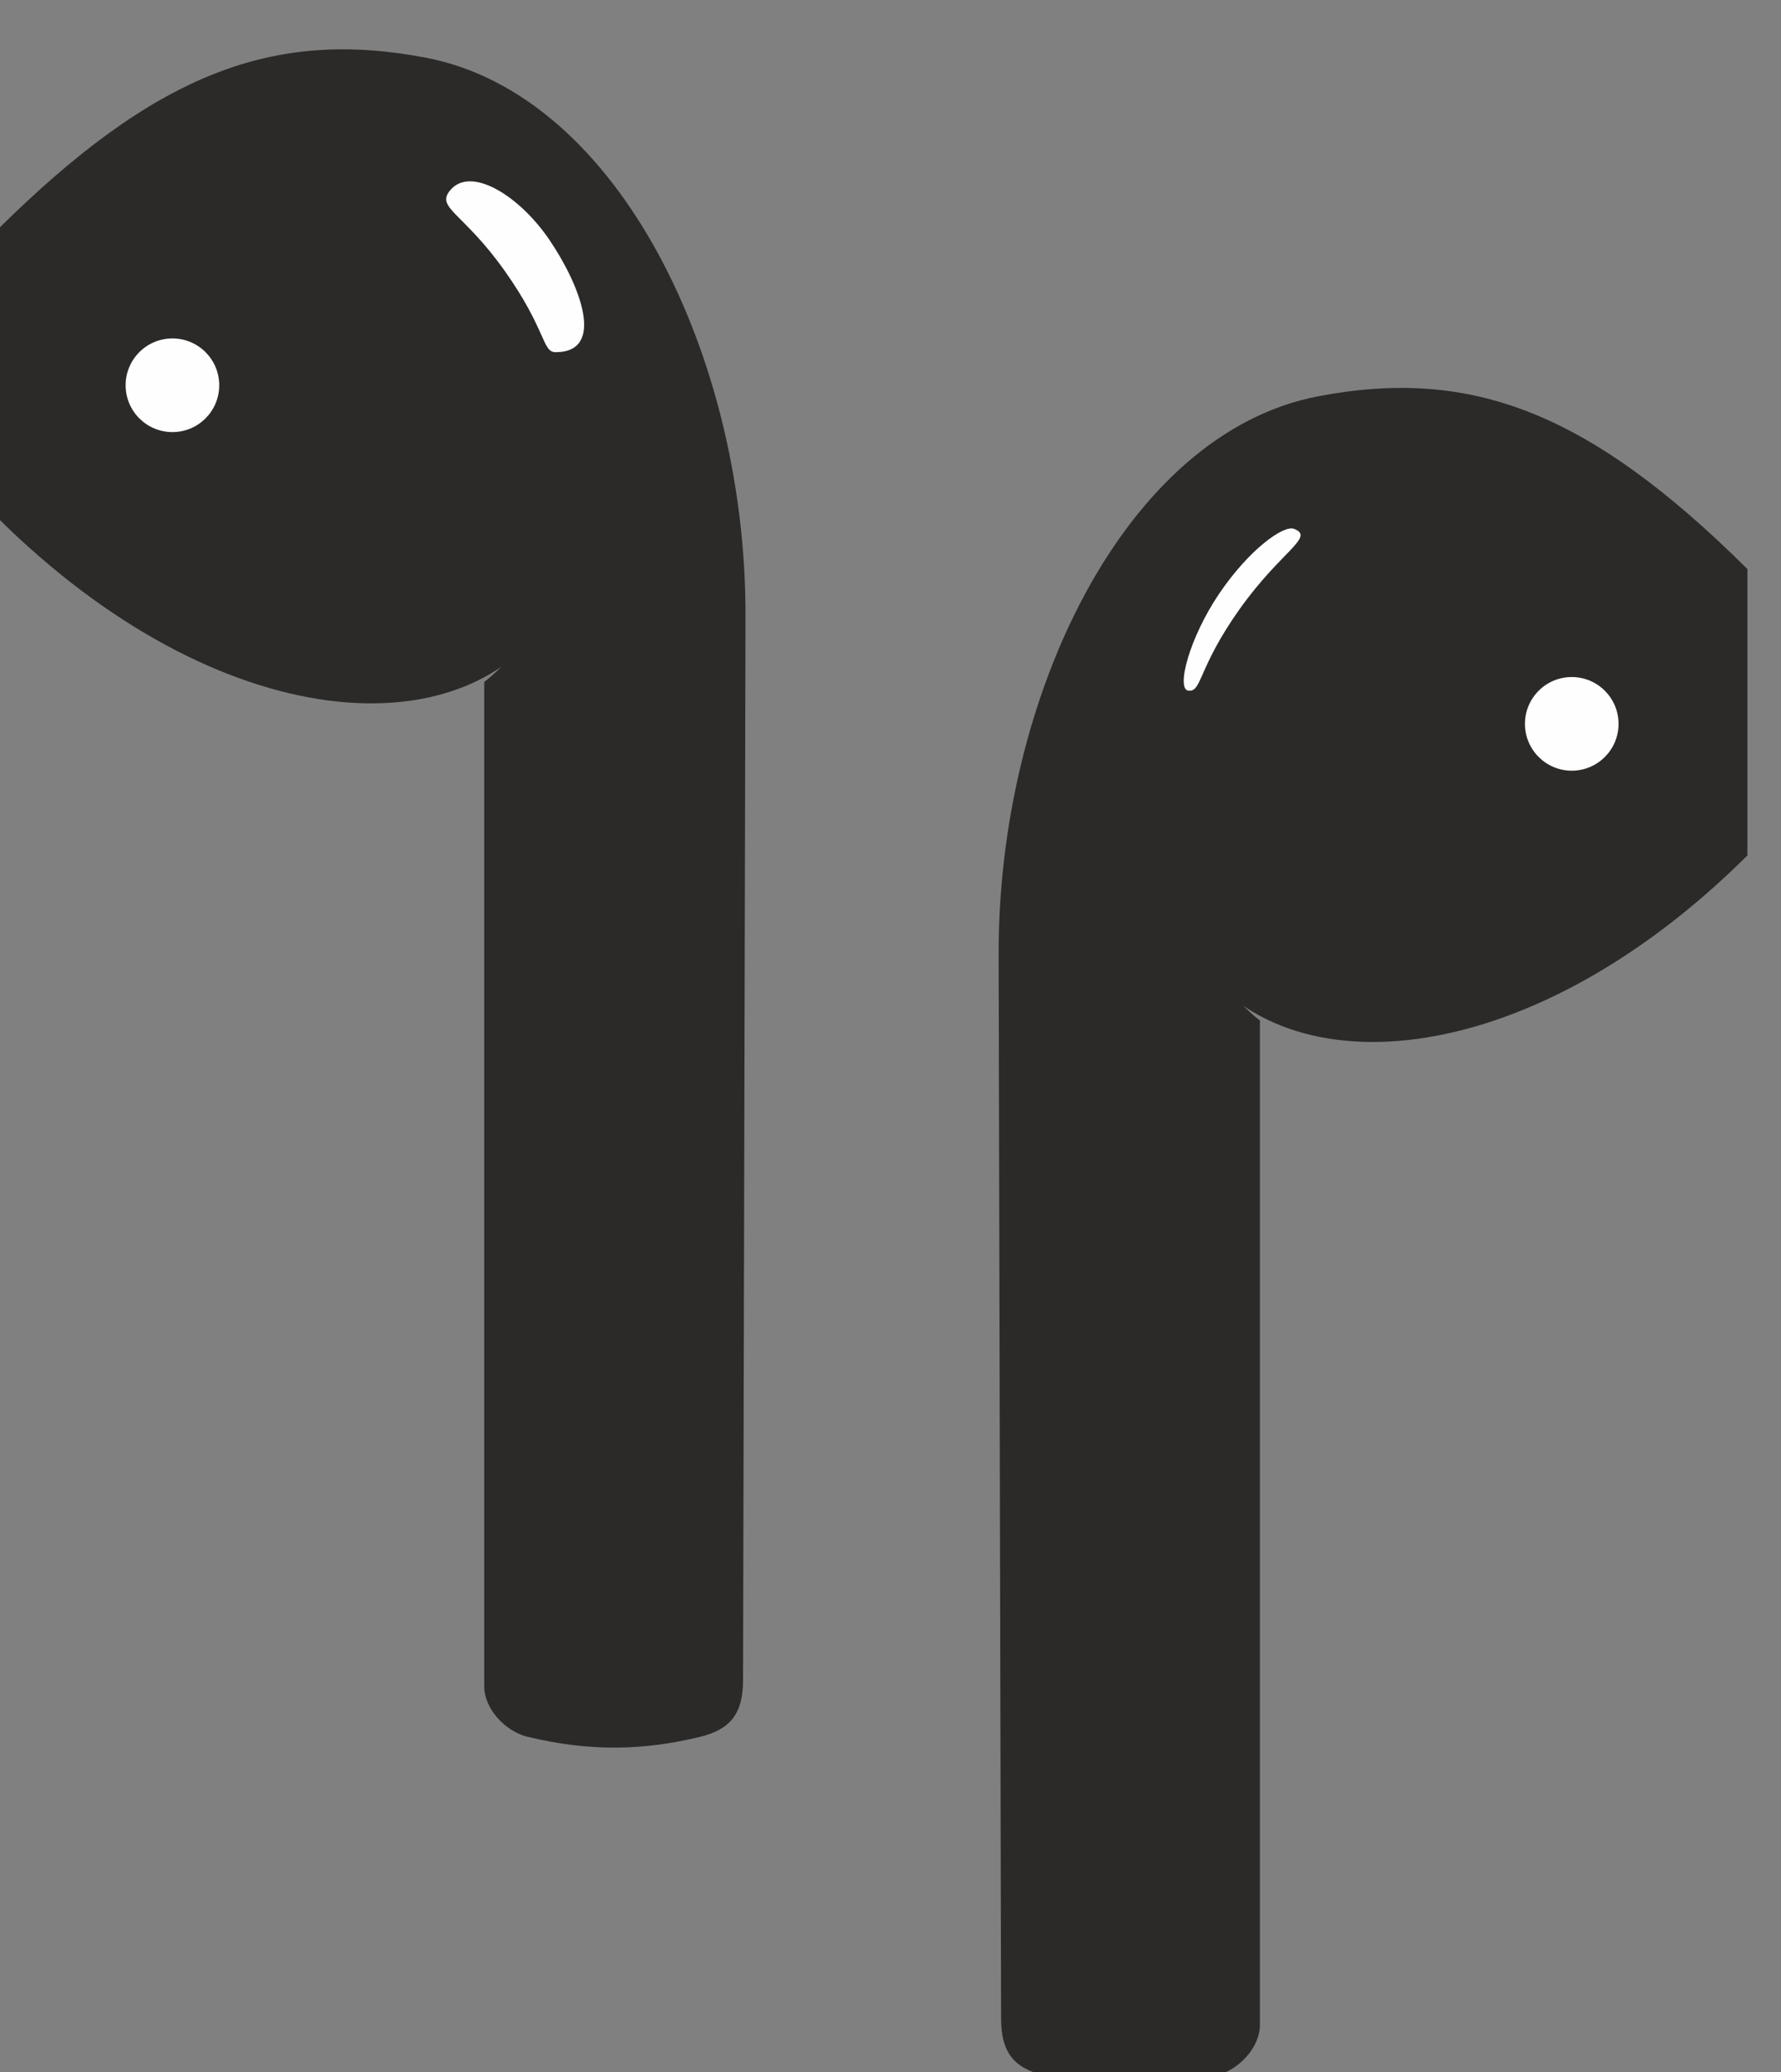
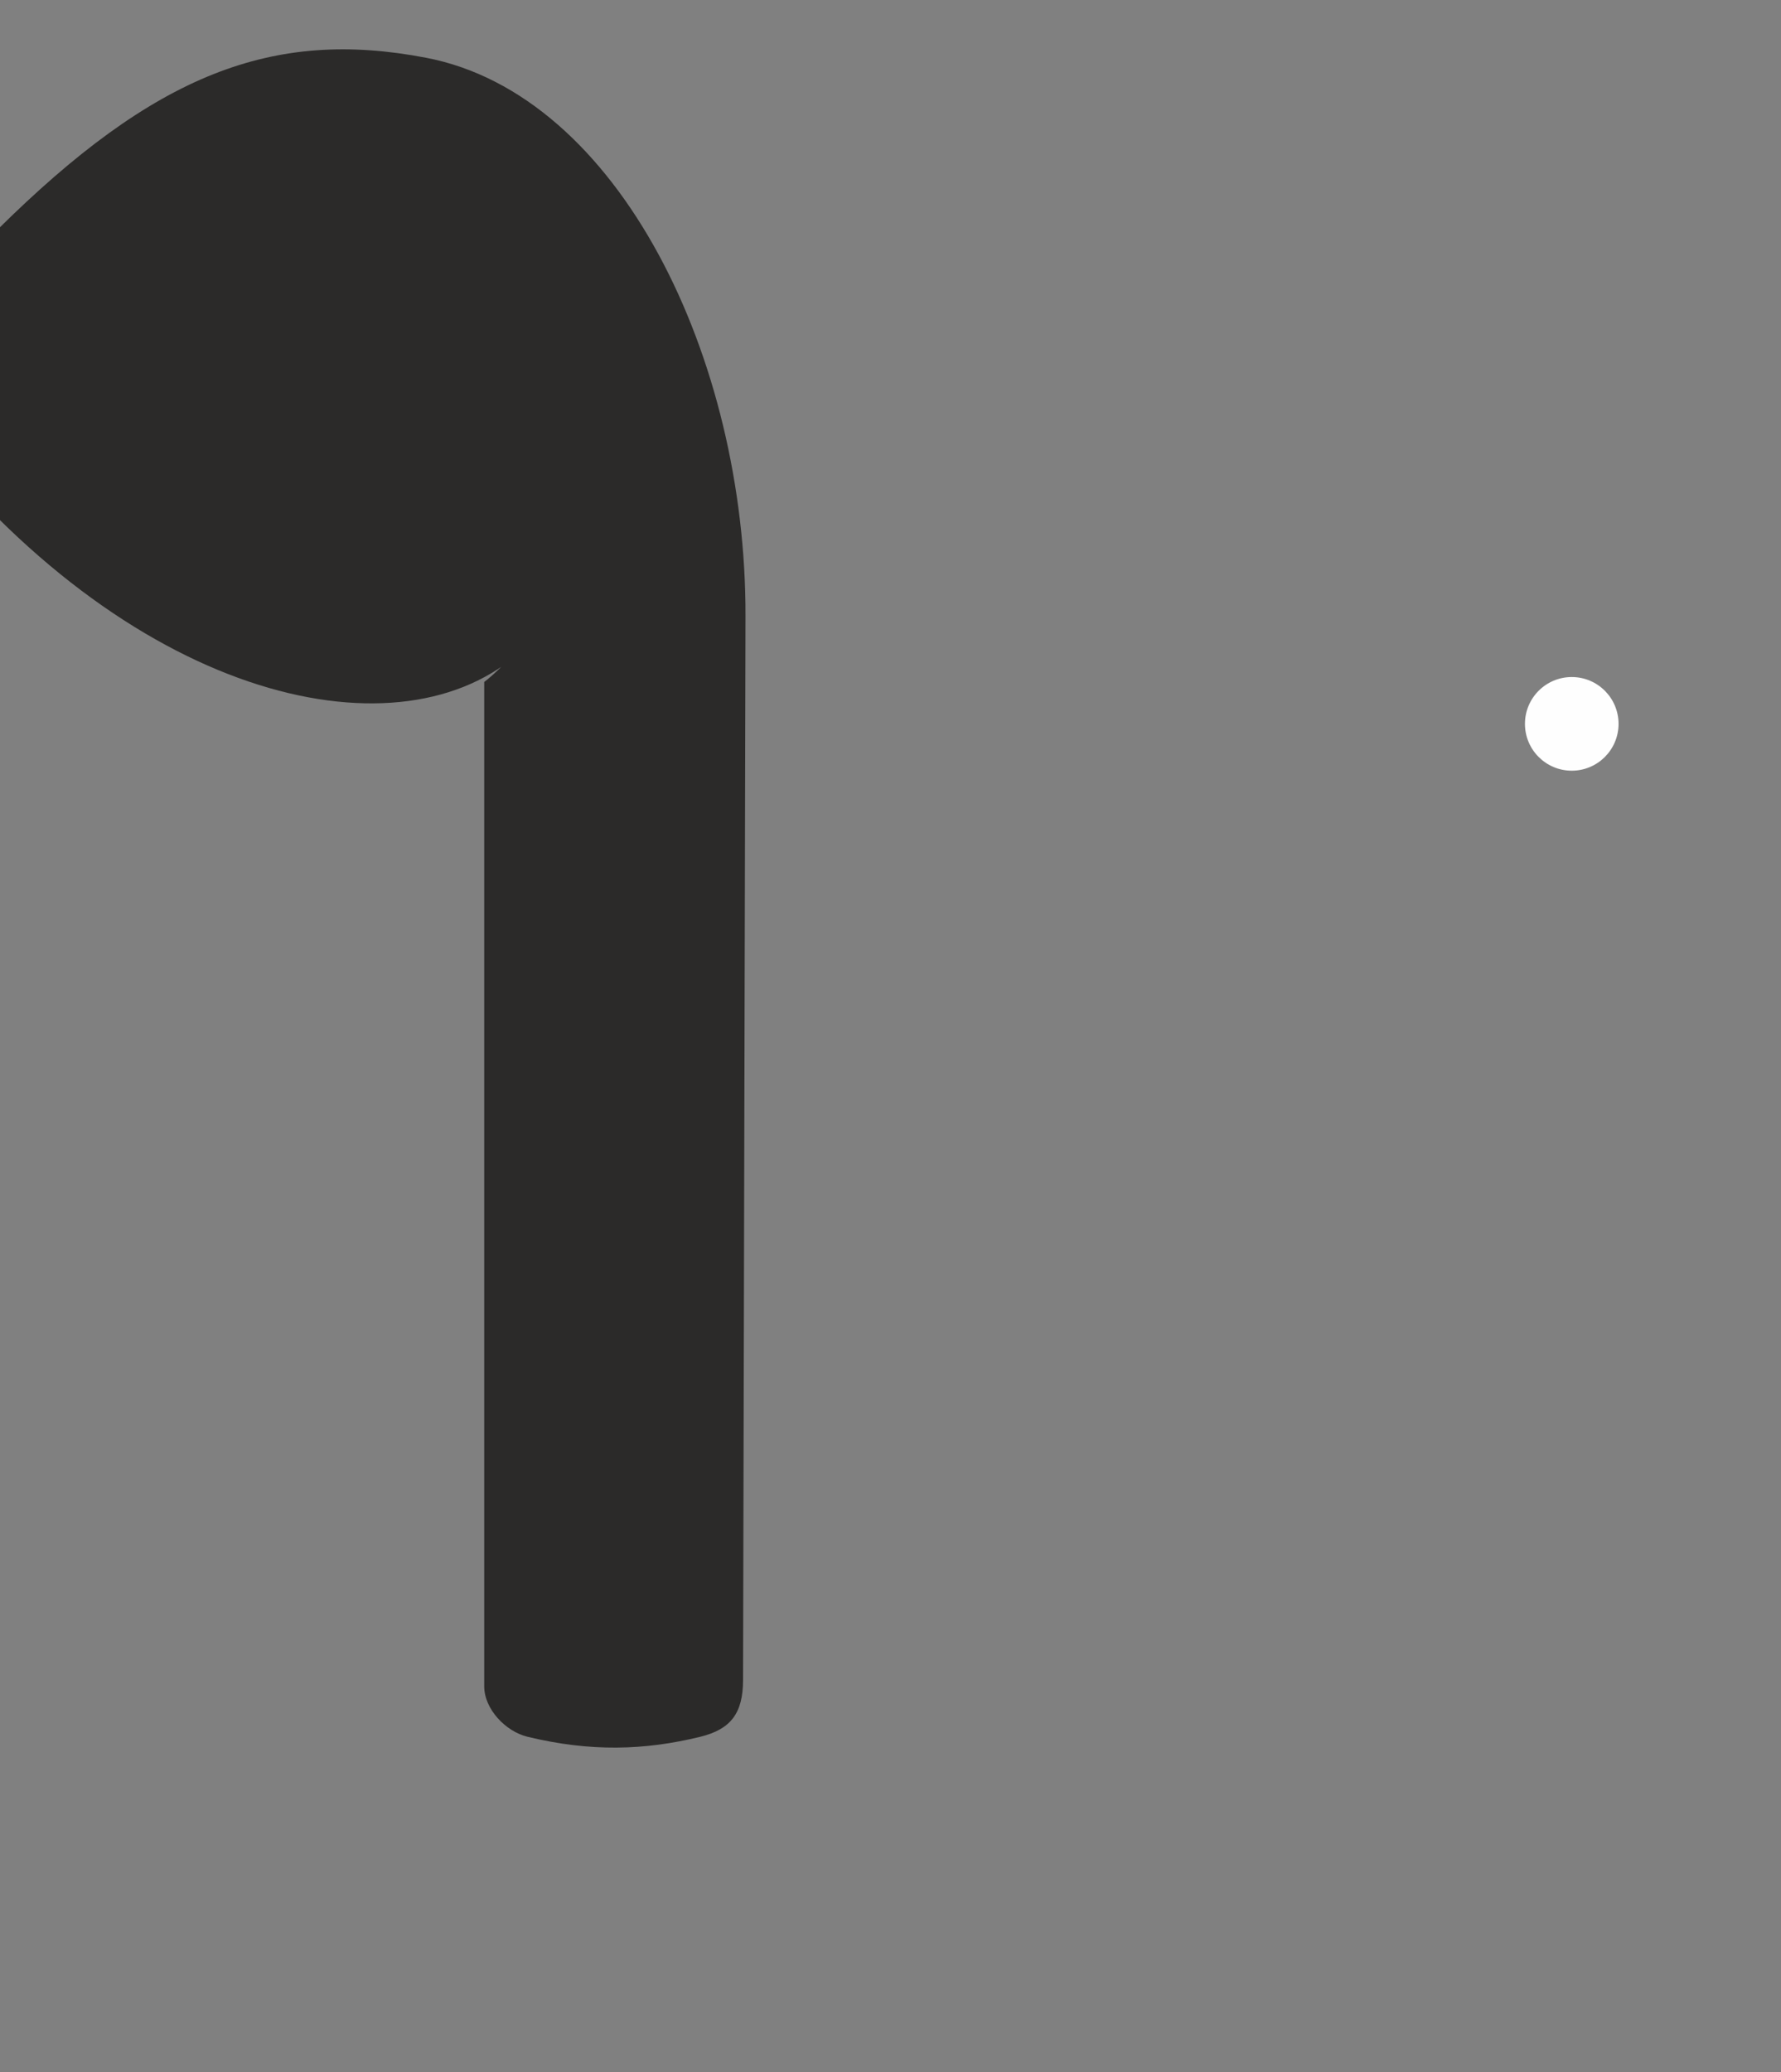
<svg xmlns="http://www.w3.org/2000/svg" xml:space="preserve" width="4.3mm" height="5mm" version="1.1" style="shape-rendering:geometricPrecision; text-rendering:geometricPrecision; image-rendering:optimizeQuality; fill-rule:evenodd; clip-rule:evenodd" viewBox="0 0 430 500">
  <rect x="0" y="0" width="430" height="500" fill="#808080" stroke="none" />
  <defs>
    <style type="text/css">
   
    .fil0 {fill:#2B2A29;fill-rule:nonzero}
    .fil1 {fill:#FEFEFE;fill-rule:nonzero}
   
  </style>
  </defs>
  <g id="Слой_x0020_1">
    <g id="_923036000">
      <path id="svg_1" class="fil0" d="M116.91 406.94c0,5.47 5.14,10.88 10.45,12.17 15.17,3.66 28.2,3.31 41.72,0 7.41,-1.82 10.3,-5.73 10.32,-13.65l0.59 -256.81c0.16,-62.08 -30.47,-125.76 -77.11,-134.71 -36.99,-7.1 -65.5,3.81 -103.67,41.67l0 69.13c53.72,53.43 114.27,57.21 134.8,22.26 3.8,-6.45 -8.85,11.31 -17.1,17.57l0 242.37 0 0z" />
-       <circle id="svg_2" class="fil1" cx="41.63" cy="92.97" r="11.3" />
-       <path id="svg_3" class="fil1" d="M108.7 45.9c4.97,-5.94 16.68,1.26 23.99,12.04 7.3,10.77 13.73,27.05 1.43,27.05 -3.24,0 -2.23,-5.5 -12.29,-19.66 -10.06,-14.17 -16.7,-15.14 -13.13,-19.43l0 0z" />
-       <path id="svg_4" class="fil0" d="M304.19 488.65c0,5.47 -5.14,10.88 -10.45,12.16 -15.17,3.66 -28.21,3.32 -41.72,0 -7.41,-1.82 -10.3,-5.74 -10.32,-13.66l-0.59 -256.8c-0.16,-62.07 30.47,-125.77 77.11,-134.71 36.99,-7.09 65.5,3.8 103.67,41.68l0 69.11c-53.73,53.45 -114.28,57.23 -134.81,22.28 -3.79,-6.47 8.86,11.29 17.11,17.55l0 242.39z" />
      <circle id="svg_5" class="fil1" cx="379.48" cy="174.68" r="11.3" />
-       <path id="svg_6" class="fil1" d="M312.4 127.61c-2.47,-0.93 -10.73,4.86 -18.03,15.63 -7.3,10.79 -10.5,23.2 -7.39,23.44 3.24,0.27 2.23,-5.5 12.29,-19.66 10.06,-14.16 18.35,-17.43 13.13,-19.41z" />
    </g>
  </g>
</svg>